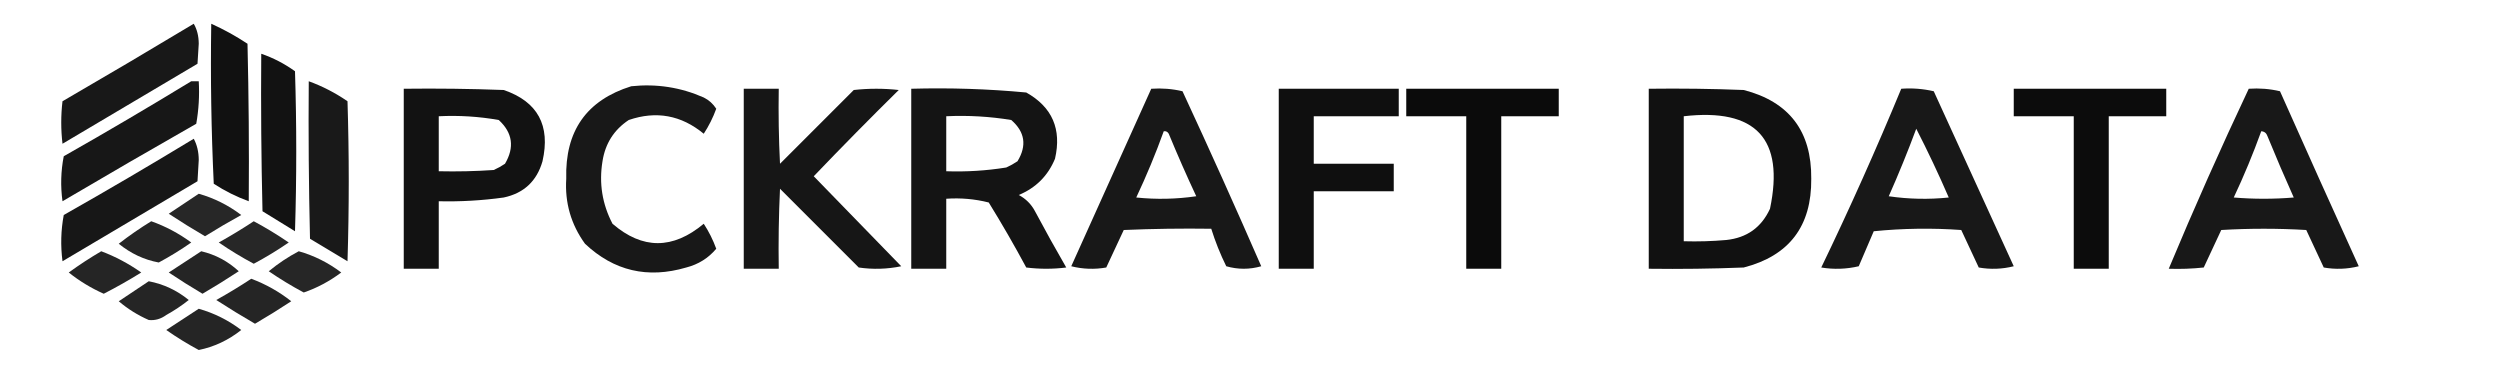
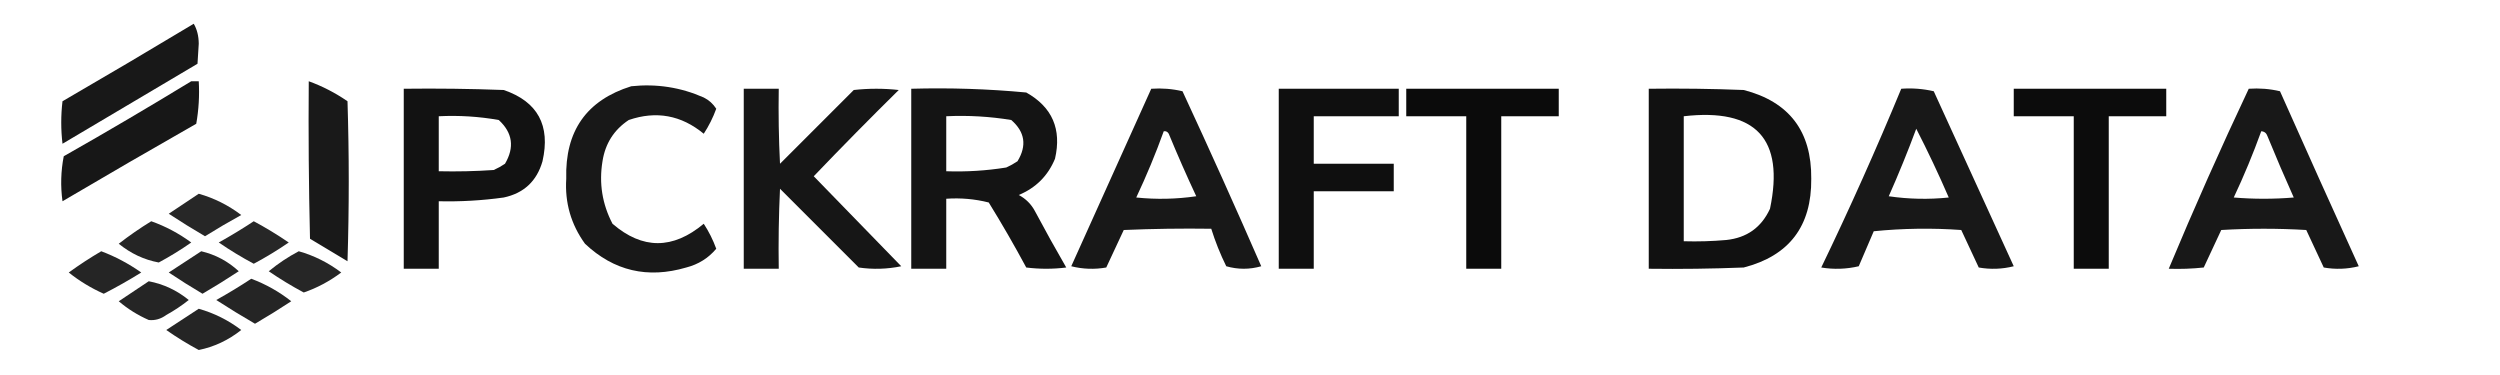
<svg xmlns="http://www.w3.org/2000/svg" version="1.1" width="1000px" height="150px" style="shape-rendering:geometricPrecision; text-rendering:geometricPrecision; image-rendering:optimizeQuality; fill-rule:evenodd; clip-rule:evenodd">
  <g>
    <path style="opacity:0.906" fill="#000000" d="M 77.5,9.5 C 78.812,11.743 79.478,14.41 79.5,17.5C 79.333,20.167 79.167,22.833 79,25.5C 61,36.167 43,46.833 25,57.5C 24.333,51.833 24.333,46.167 25,40.5C 42.646,30.266 60.146,19.933 77.5,9.5 Z" />
  </g>
  <g>
-     <path style="opacity:0.931" fill="#000000" d="M 84.5,9.5 C 89.52,11.761 94.353,14.428 99,17.5C 99.5,38.497 99.667,59.497 99.5,80.5C 94.619,78.726 89.952,76.393 85.5,73.5C 84.5,52.177 84.167,30.844 84.5,9.5 Z" />
-   </g>
+     </g>
  <g>
-     <path style="opacity:0.927" fill="#000000" d="M 104.5,21.5 C 109.297,23.149 113.797,25.482 118,28.5C 118.667,49.833 118.667,71.167 118,92.5C 113.667,89.833 109.333,87.167 105,84.5C 104.5,63.503 104.333,42.503 104.5,21.5 Z" />
-   </g>
+     </g>
  <g>
    <path style="opacity:0.909" fill="#000000" d="M 76.5,32.5 C 77.5,32.5 78.5,32.5 79.5,32.5C 79.829,38.206 79.495,43.872 78.5,49.5C 60.585,59.707 42.752,70.04 25,80.5C 24.17,74.472 24.336,68.472 25.5,62.5C 42.728,52.726 59.728,42.726 76.5,32.5 Z" />
  </g>
  <g>
    <path style="opacity:0.9" fill="#000000" d="M 123.5,32.5 C 128.963,34.482 134.129,37.149 139,40.5C 139.667,61.833 139.667,83.167 139,104.5C 134,101.5 129,98.5 124,95.5C 123.5,74.503 123.333,53.503 123.5,32.5 Z" />
  </g>
  <g>
    <path style="opacity:0.905" fill="#000000" d="M 252.5,34.5 C 262.619,33.428 272.286,34.928 281.5,39C 283.585,40.041 285.252,41.541 286.5,43.5C 285.211,47.044 283.544,50.377 281.5,53.5C 272.493,46.065 262.493,44.231 251.5,48C 245.597,51.916 242.097,57.416 241,64.5C 239.555,73.299 240.889,81.632 245,89.5C 256.97,99.835 269.137,99.835 281.5,89.5C 283.544,92.623 285.211,95.956 286.5,99.5C 283.345,103.25 279.345,105.75 274.5,107C 259.041,111.543 245.541,108.376 234,97.5C 228.395,89.75 225.895,81.084 226.5,71.5C 225.964,52.413 234.631,40.08 252.5,34.5 Z" />
  </g>
  <g>
    <path style="opacity:0.928" fill="#000000" d="M 161.5,35.5 C 174.837,35.333 188.171,35.5 201.5,36C 215.088,40.663 220.255,50.163 217,64.5C 214.723,72.444 209.556,77.278 201.5,79C 192.875,80.201 184.208,80.701 175.5,80.5C 175.5,89.5 175.5,98.5 175.5,107.5C 170.833,107.5 166.167,107.5 161.5,107.5C 161.5,83.5 161.5,59.5 161.5,35.5 Z M 175.5,46.5 C 183.585,46.099 191.585,46.599 199.5,48C 205.043,53.096 205.876,58.93 202,65.5C 200.581,66.46 199.081,67.293 197.5,68C 190.174,68.5 182.841,68.666 175.5,68.5C 175.5,61.167 175.5,53.833 175.5,46.5 Z" />
  </g>
  <g>
    <path style="opacity:0.914" fill="#000000" d="M 297.5,35.5 C 302.167,35.5 306.833,35.5 311.5,35.5C 311.334,45.506 311.5,55.506 312,65.5C 321.833,55.667 331.667,45.833 341.5,36C 347.5,35.333 353.5,35.333 359.5,36C 347.986,47.347 336.652,58.847 325.5,70.5C 337.167,82.5 348.833,94.5 360.5,106.5C 354.863,107.663 349.196,107.83 343.5,107C 333,96.5 322.5,86 312,75.5C 311.5,86.162 311.333,96.828 311.5,107.5C 306.833,107.5 302.167,107.5 297.5,107.5C 297.5,83.5 297.5,59.5 297.5,35.5 Z" />
  </g>
  <g>
    <path style="opacity:0.919" fill="#000000" d="M 364.5,35.5 C 379.891,35.065 395.225,35.565 410.5,37C 420.899,42.831 424.732,51.665 422,63.5C 419.192,70.308 414.359,75.141 407.5,78C 410.333,79.5 412.5,81.667 414,84.5C 418.04,92.081 422.207,99.581 426.5,107C 421.167,107.667 415.833,107.667 410.5,107C 405.753,98.17 400.753,89.503 395.5,81C 389.956,79.596 384.29,79.096 378.5,79.5C 378.5,88.833 378.5,98.167 378.5,107.5C 373.833,107.5 369.167,107.5 364.5,107.5C 364.5,83.5 364.5,59.5 364.5,35.5 Z M 378.5,46.5 C 387.25,46.09 395.916,46.59 404.5,48C 409.983,52.755 410.816,58.255 407,64.5C 405.581,65.46 404.081,66.293 402.5,67C 394.553,68.275 386.553,68.775 378.5,68.5C 378.5,61.167 378.5,53.833 378.5,46.5 Z" />
  </g>
  <g>
    <path style="opacity:0.904" fill="#000000" d="M 460.5,35.5 C 464.767,35.203 468.934,35.536 473,36.5C 483.774,59.715 494.274,83.048 504.5,106.5C 499.833,107.833 495.167,107.833 490.5,106.5C 488.099,101.624 486.099,96.624 484.5,91.5C 472.829,91.334 461.162,91.5 449.5,92C 447.167,97 444.833,102 442.5,107C 437.798,107.828 433.131,107.662 428.5,106.5C 439.173,82.804 449.84,59.137 460.5,35.5 Z M 465.5,52.5 C 466.376,52.369 467.043,52.703 467.5,53.5C 470.972,61.916 474.639,70.25 478.5,78.5C 470.521,79.665 462.521,79.832 454.5,79C 458.591,70.322 462.257,61.488 465.5,52.5 Z" />
  </g>
  <g>
    <path style="opacity:0.939" fill="#000000" d="M 511.5,35.5 C 527.5,35.5 543.5,35.5 559.5,35.5C 559.5,39.167 559.5,42.833 559.5,46.5C 548.167,46.5 536.833,46.5 525.5,46.5C 525.5,52.833 525.5,59.167 525.5,65.5C 536.167,65.5 546.833,65.5 557.5,65.5C 557.5,69.167 557.5,72.833 557.5,76.5C 546.833,76.5 536.167,76.5 525.5,76.5C 525.5,86.833 525.5,97.167 525.5,107.5C 520.833,107.5 516.167,107.5 511.5,107.5C 511.5,83.5 511.5,59.5 511.5,35.5 Z" />
  </g>
  <g>
    <path style="opacity:0.954" fill="#000000" d="M 562.5,35.5 C 582.833,35.5 603.167,35.5 623.5,35.5C 623.5,39.167 623.5,42.833 623.5,46.5C 615.833,46.5 608.167,46.5 600.5,46.5C 600.5,66.833 600.5,87.167 600.5,107.5C 595.833,107.5 591.167,107.5 586.5,107.5C 586.5,87.167 586.5,66.833 586.5,46.5C 578.5,46.5 570.5,46.5 562.5,46.5C 562.5,42.833 562.5,39.167 562.5,35.5 Z" />
  </g>
  <g>
    <path style="opacity:0.933" fill="#000000" d="M 659.5,35.5 C 672.171,35.333 684.838,35.5 697.5,36C 715.686,40.703 724.686,52.536 724.5,71.5C 724.686,90.464 715.686,102.297 697.5,107C 684.838,107.5 672.171,107.667 659.5,107.5C 659.5,83.5 659.5,59.5 659.5,35.5 Z M 673.5,46.5 C 702.362,43.184 713.862,55.517 708,83.5C 704.566,90.972 698.732,95.138 690.5,96C 684.843,96.499 679.176,96.666 673.5,96.5C 673.5,79.833 673.5,63.167 673.5,46.5 Z" />
  </g>
  <g>
    <path style="opacity:0.904" fill="#000000" d="M 760.5,35.5 C 764.884,35.174 769.217,35.508 773.5,36.5C 784.167,59.833 794.833,83.167 805.5,106.5C 800.869,107.662 796.202,107.828 791.5,107C 789.167,102 786.833,97 784.5,92C 772.819,91.168 761.152,91.334 749.5,92.5C 747.5,97.167 745.5,101.833 743.5,106.5C 738.533,107.662 733.533,107.829 728.5,107C 739.862,83.445 750.529,59.612 760.5,35.5 Z M 766.5,51.5 C 771.105,60.453 775.438,69.62 779.5,79C 771.479,79.832 763.479,79.665 755.5,78.5C 759.462,69.582 763.129,60.582 766.5,51.5 Z" />
  </g>
  <g>
    <path style="opacity:0.953" fill="#000000" d="M 805.5,35.5 C 825.833,35.5 846.167,35.5 866.5,35.5C 866.5,39.167 866.5,42.833 866.5,46.5C 858.833,46.5 851.167,46.5 843.5,46.5C 843.5,66.833 843.5,87.167 843.5,107.5C 838.833,107.5 834.167,107.5 829.5,107.5C 829.5,87.167 829.5,66.833 829.5,46.5C 821.5,46.5 813.5,46.5 805.5,46.5C 805.5,42.833 805.5,39.167 805.5,35.5 Z" />
  </g>
  <g>
    <path style="opacity:0.904" fill="#000000" d="M 899.5,35.5 C 903.767,35.203 907.934,35.536 912,36.5C 922.403,59.875 932.903,83.209 943.5,106.5C 938.869,107.662 934.202,107.828 929.5,107C 927.167,102 924.833,97 922.5,92C 911.167,91.333 899.833,91.333 888.5,92C 886.167,97 883.833,102 881.5,107C 876.845,107.499 872.179,107.666 867.5,107.5C 877.614,83.271 888.281,59.271 899.5,35.5 Z M 904.5,52.5 C 905.75,52.577 906.583,53.244 907,54.5C 910.371,62.74 913.871,70.906 917.5,79C 909.5,79.667 901.5,79.667 893.5,79C 897.585,70.332 901.251,61.499 904.5,52.5 Z" />
  </g>
  <g>
-     <path style="opacity:0.909" fill="#000000" d="M 77.5,55.5 C 78.814,57.915 79.481,60.748 79.5,64C 79.333,66.833 79.167,69.667 79,72.5C 61,83.167 43,93.833 25,104.5C 24.191,98.251 24.358,92.084 25.5,86C 43.061,76.059 60.394,65.892 77.5,55.5 Z" />
-   </g>
+     </g>
  <g>
    <path style="opacity:0.846" fill="#000000" d="M 79.5,77.5 C 85.644,79.238 91.31,82.072 96.5,86C 91.585,88.707 86.751,91.541 82,94.5C 77.083,91.625 72.249,88.625 67.5,85.5C 71.565,82.81 75.565,80.143 79.5,77.5 Z" />
  </g>
  <g>
    <path style="opacity:0.854" fill="#000000" d="M 60.5,88.5 C 66.212,90.524 71.546,93.357 76.5,97C 72.334,99.918 68.001,102.584 63.5,105C 57.658,103.917 52.325,101.417 47.5,97.5C 51.688,94.243 56.021,91.243 60.5,88.5 Z" />
  </g>
  <g>
    <path style="opacity:0.844" fill="#000000" d="M 101.5,88.5 C 106.305,91.071 110.972,93.904 115.5,97C 111,100.085 106.333,102.918 101.5,105.5C 96.667,102.918 92,100.085 87.5,97C 92.338,94.303 97.005,91.47 101.5,88.5 Z" />
  </g>
  <g>
    <path style="opacity:0.855" fill="#000000" d="M 40.5,100.5 C 46.148,102.626 51.482,105.46 56.5,109C 51.628,112.033 46.628,114.867 41.5,117.5C 36.42,115.234 31.754,112.401 27.5,109C 31.72,105.937 36.054,103.104 40.5,100.5 Z" />
  </g>
  <g>
    <path style="opacity:0.855" fill="#000000" d="M 80.5,100.5 C 86.232,101.865 91.232,104.532 95.5,108.5C 90.751,111.625 85.917,114.625 81,117.5C 76.416,114.792 71.916,111.958 67.5,109C 71.898,106.143 76.232,103.309 80.5,100.5 Z" />
  </g>
  <g>
-     <path style="opacity:0.851" fill="#000000" d="M 119.5,100.5 C 125.644,102.238 131.31,105.072 136.5,109C 131.796,112.515 126.796,115.181 121.5,117C 116.667,114.418 112,111.585 107.5,108.5C 111.246,105.415 115.246,102.749 119.5,100.5 Z" />
+     <path style="opacity:0.851" fill="#000000" d="M 119.5,100.5 C 125.644,102.238 131.31,105.072 136.5,109C 131.796,112.515 126.796,115.181 121.5,117C 116.667,114.418 112,111.585 107.5,108.5C 111.246,105.415 115.246,102.749 119.5,100.5 " />
  </g>
  <g>
    <path style="opacity:0.854" fill="#000000" d="M 100.5,111.5 C 106.333,113.679 111.667,116.679 116.5,120.5C 111.751,123.625 106.917,126.625 102,129.5C 96.75,126.459 91.583,123.292 86.5,120C 91.338,117.303 96.005,114.47 100.5,111.5 Z" />
  </g>
  <g>
    <path style="opacity:0.854" fill="#000000" d="M 59.5,112.5 C 65.449,113.64 70.782,116.14 75.5,120C 72.672,122.248 69.672,124.248 66.5,126C 64.35,127.59 62.017,128.257 59.5,128C 55.078,126.059 51.078,123.559 47.5,120.5C 51.565,117.81 55.565,115.143 59.5,112.5 Z" />
  </g>
  <g>
    <path style="opacity:0.855" fill="#000000" d="M 79.5,123.5 C 85.691,125.262 91.358,128.096 96.5,132C 91.343,136.082 85.676,138.749 79.5,140C 74.999,137.584 70.666,134.917 66.5,132C 70.898,129.143 75.232,126.309 79.5,123.5 Z" />
  </g>
</svg>